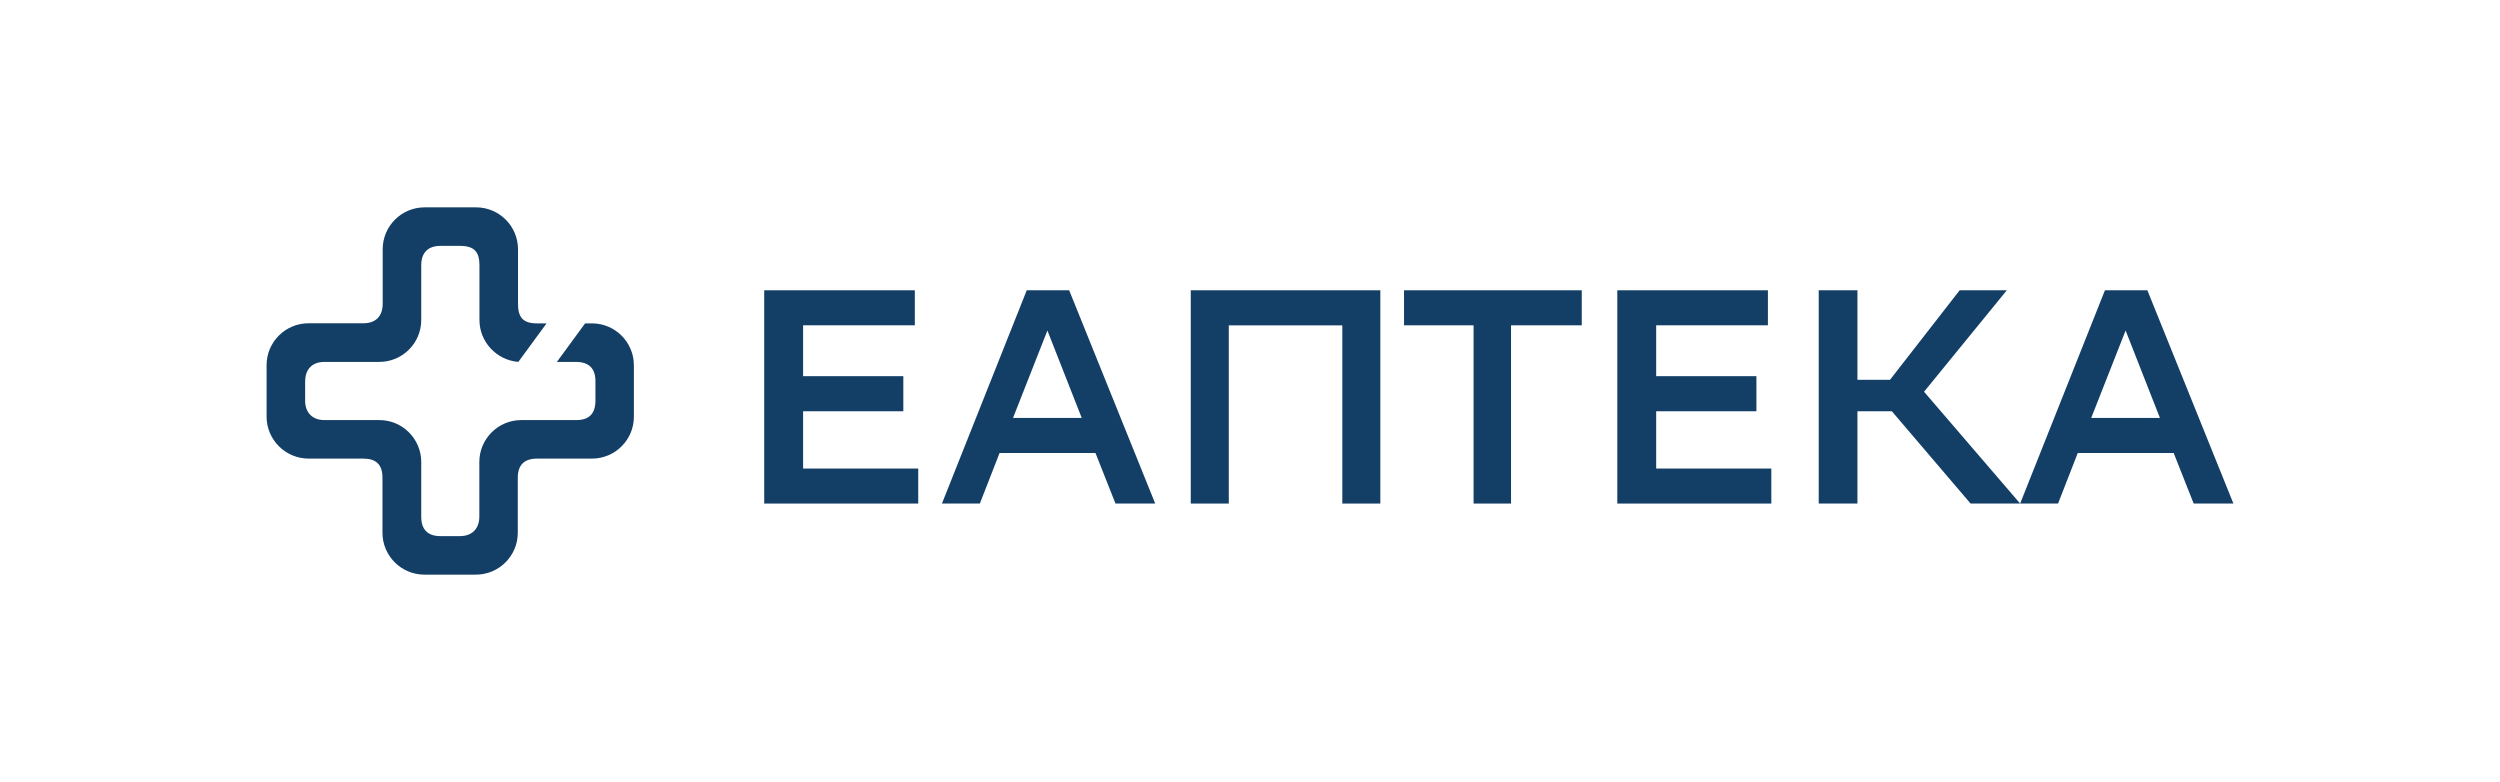
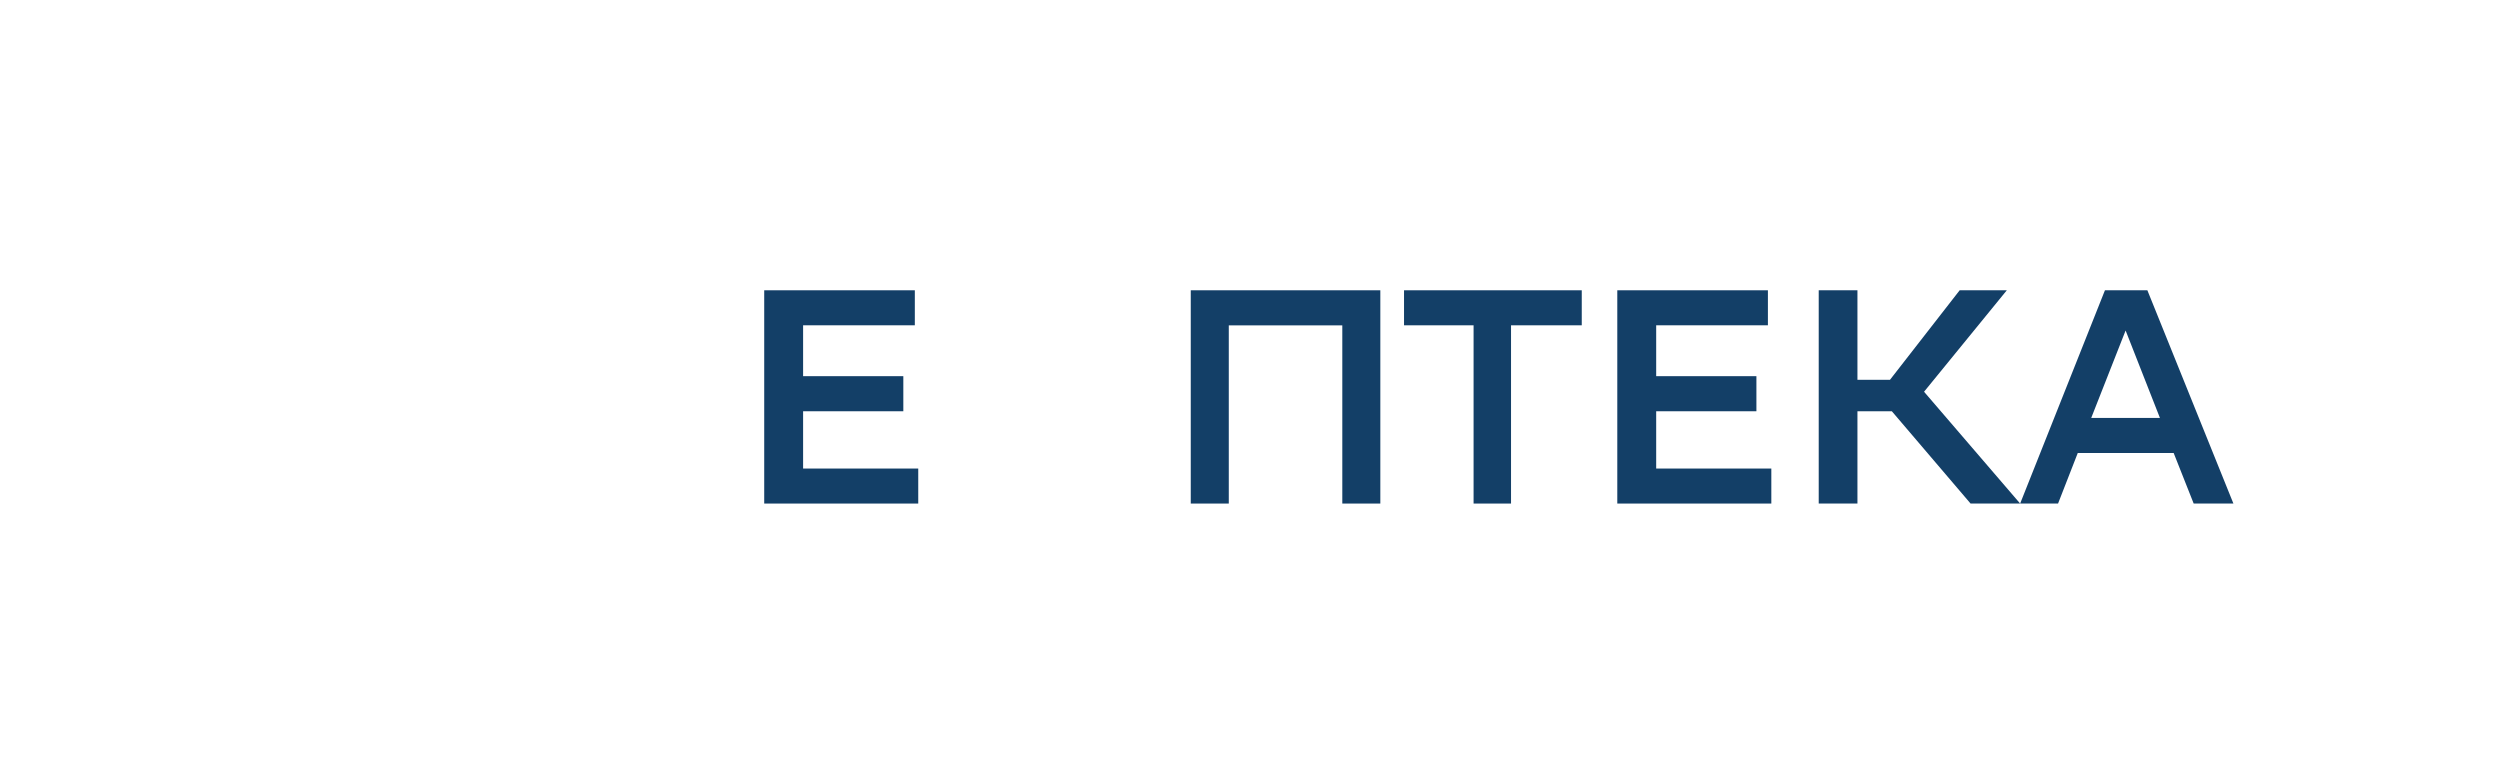
<svg xmlns="http://www.w3.org/2000/svg" width="211" height="66" viewBox="0 0 211 66" fill="none">
-   <path d="M49.384 27.293H49.962C51.914 27.293 53.5 28.878 53.5 30.829V35.171C53.5 37.122 51.914 38.707 49.962 38.707H45.324C44.224 38.707 43.701 39.266 43.701 40.329V44.964C43.701 46.915 42.116 48.5 40.163 48.5H35.819C33.866 48.5 32.28 46.915 32.28 44.964C32.28 44.964 32.28 41.492 32.28 40.329C32.28 39.174 31.712 38.707 30.649 38.707H26.038C24.086 38.698 22.5 37.113 22.5 35.162V30.82C22.5 28.869 24.086 27.284 26.038 27.284H30.667C31.694 27.284 32.299 26.706 32.299 25.635V21.036C32.299 19.085 33.884 17.5 35.837 17.5H40.181C42.134 17.5 43.72 19.085 43.72 21.036V25.644C43.72 26.771 44.132 27.293 45.315 27.293H46.13L43.747 30.545C41.923 30.398 40.466 28.869 40.466 27.009V22.392C40.466 21.265 40.035 20.752 38.825 20.752H37.175C36.148 20.752 35.553 21.302 35.553 22.392V27.009C35.553 28.96 33.967 30.545 32.014 30.545H27.395C26.203 30.545 25.754 31.324 25.754 32.194V33.825C25.754 34.805 26.35 35.455 27.376 35.455H32.014C33.967 35.455 35.553 37.04 35.553 38.991V43.617C35.553 44.662 36.075 45.248 37.157 45.248H38.816C39.842 45.248 40.456 44.625 40.456 43.599V38.991C40.456 37.04 42.042 35.455 43.995 35.455H48.633C49.751 35.455 50.255 34.887 50.255 33.806V32.175C50.255 31.058 49.669 30.545 48.596 30.545H47.001L49.384 27.293Z" fill="#133F67" />
-   <path d="M90.238 24.5L97.5 42.5H94.147L92.457 38.231H84.364L82.699 42.5H79.5L86.657 24.5H90.238ZM85.498 35.276H91.299L88.401 27.895L85.498 35.276Z" fill="#133F67" />
  <path d="M113.285 27.461H103.709V42.5H100.5V24.5H116.5V42.5H113.291V27.461H113.285Z" fill="#133F67" />
  <path d="M133.5 27.456H127.531V42.5H124.37V27.456H118.5V24.5H133.5V27.456Z" fill="#133F67" />
  <path d="M148.241 34.71H139.782V39.545H149.5V42.5H136.5V24.5H149.211V27.455H139.782V31.749H148.241V34.71Z" fill="#133F67" />
-   <path d="M76.241 34.71H67.782V39.545H77.5V42.5H64.5V24.5H77.211V27.455H67.782V31.749H76.241V34.71Z" fill="#133F67" />
+   <path d="M76.241 34.71H67.782V39.545H77.5V42.5H64.5V24.5H77.211V27.455H67.782V31.749H76.241V34.71" fill="#133F67" />
  <path d="M156.768 42.5H153.5V24.5H156.768V32.057H159.513L165.396 24.5H169.375L162.39 33.063L170.5 42.5H166.317L159.672 34.71H156.768V42.5Z" fill="#133F67" />
  <path d="M181.238 24.5L188.5 42.5H185.147L183.457 38.231H175.364L173.699 42.5H170.5L177.657 24.5H181.238ZM176.498 35.276H182.299L179.401 27.895L176.498 35.276Z" fill="#133F67" />
</svg>